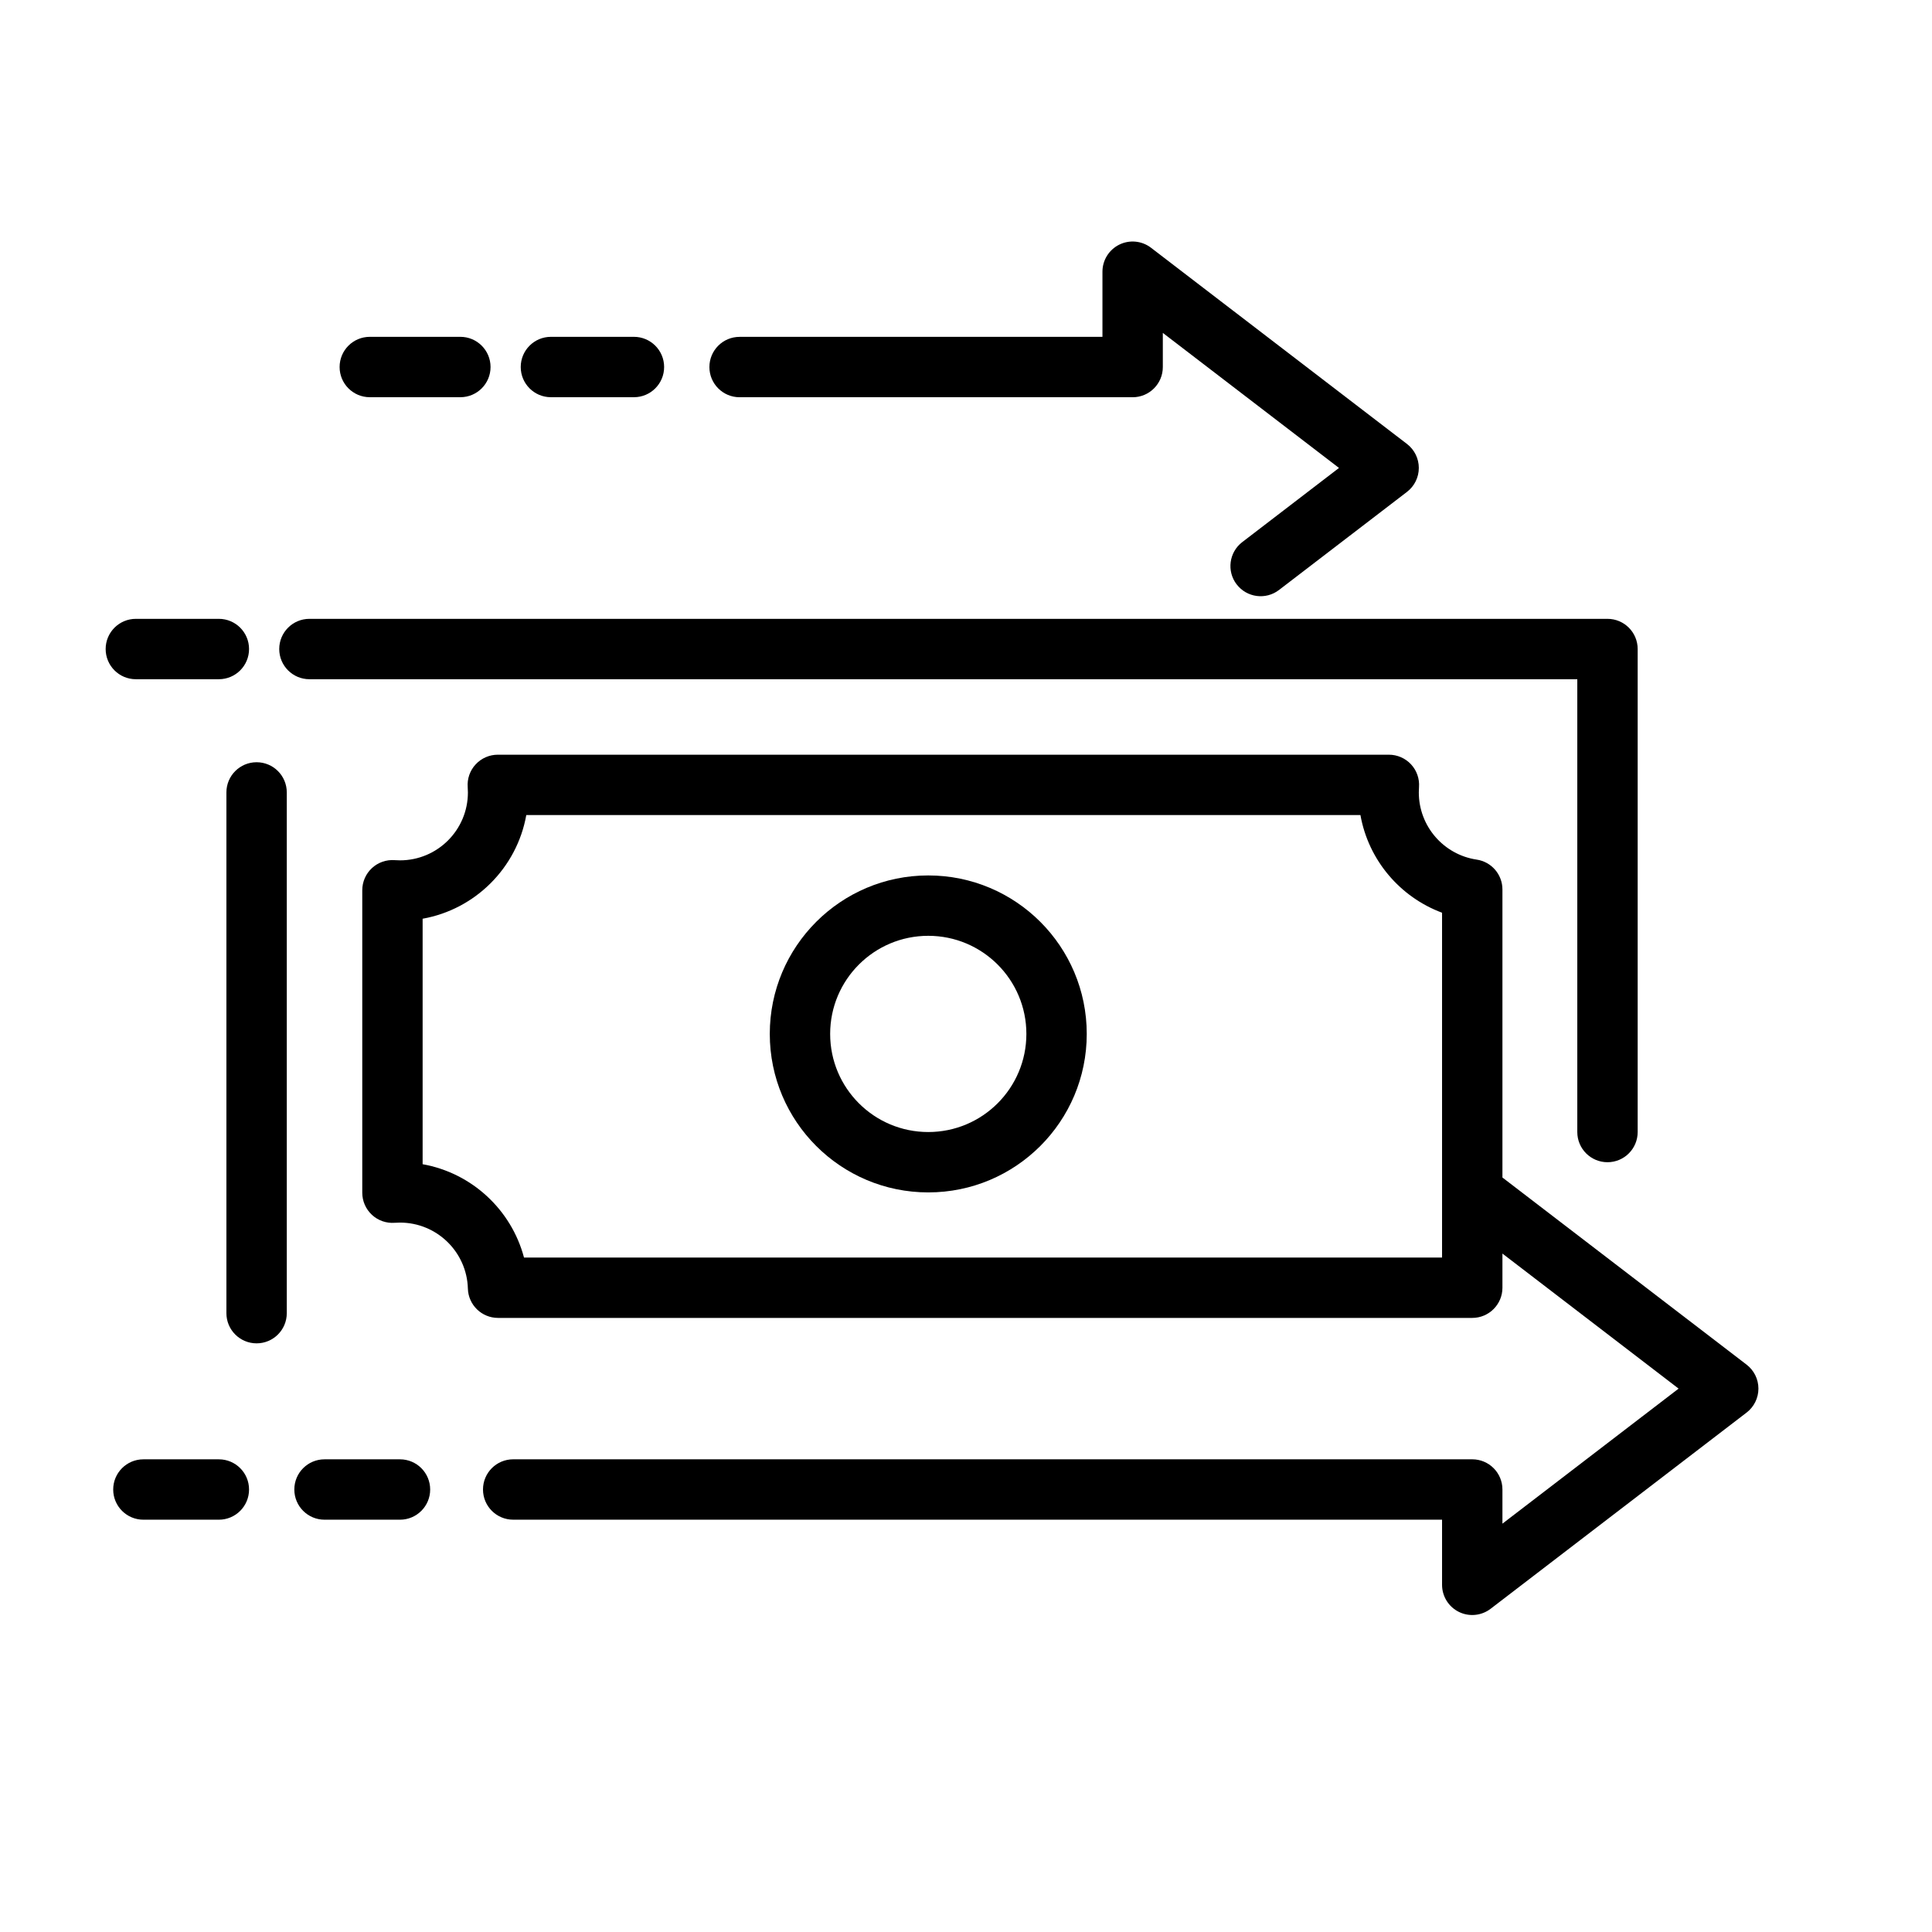
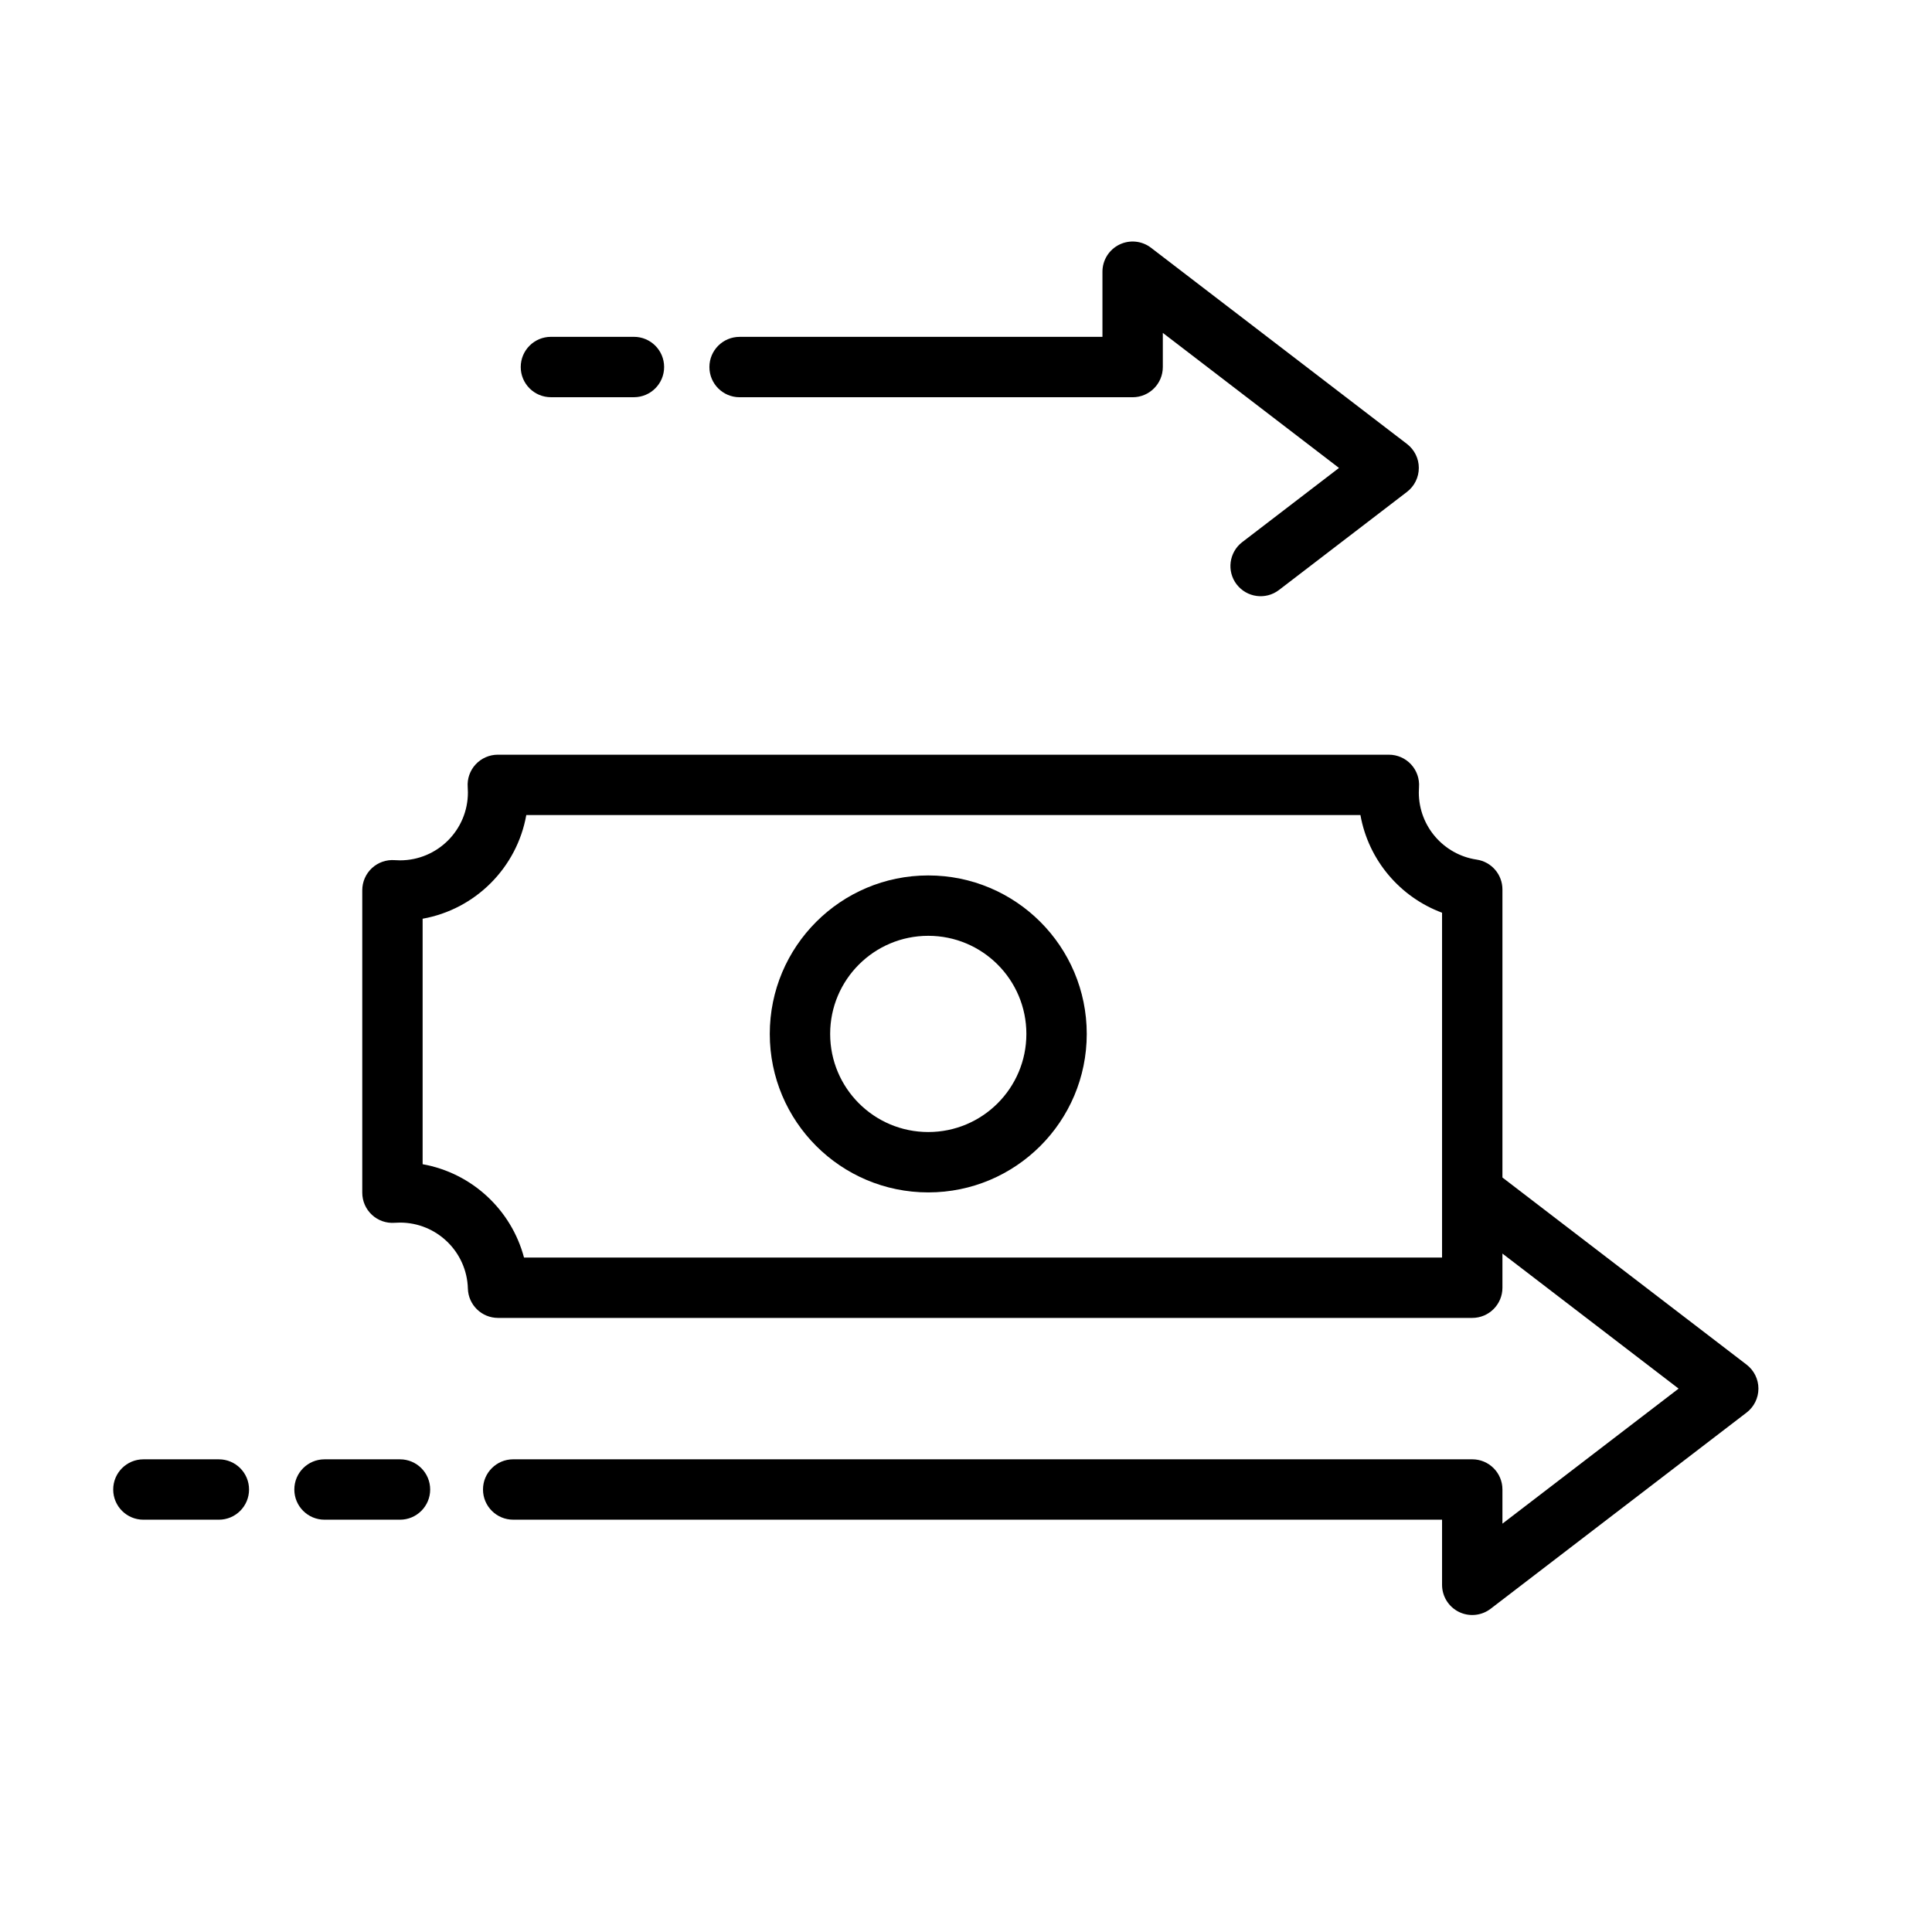
<svg xmlns="http://www.w3.org/2000/svg" fill="none" height="512" viewBox="0 0 128 128" width="512">
  <g fill="rgb(0,0,0)">
    <path d="m81.933 38.717c.672.877 1.927 1.043 2.804.371l8.48-6.5c.494-.378.783-.965.783-1.587 0-.622-.289-1.209-.783-1.587l-16.96-13c-.604-.463-1.419-.543-2.102-.206-.683.337-1.115 1.032-1.115 1.794v4.316h-24.04c-1.105 0-2 .895-2 2s.895 2 2 2h26.04c1.105 0 2-.895 2-2v-2.263l11.672 8.947-6.409 4.913c-.877.672-1.043 1.927-.371 2.804z" />
-     <path d="m22.5 24.316c0 1.105.895 2 2 2h6c1.105 0 2-.895 2-2s-.895-2-2-2h-6c-1.105 0-2 .895-2 2z" />
    <path d="m34.5 24.316c0 1.105.895 2 2 2h5.5c1.105 0 2-.895 2-2s-.895-2-2-2h-5.5c-1.105 0-2 .895-2 2z" />
-     <path d="m7 43c0-1.105.895-2 2-2h5.5c1.105 0 2 .895 2 2s-.895 2-2 2h-5.5c-1.105 0-2-.895-2-2z" />
-     <path d="m18.5 43c0-1.105.895-2 2-2h86c1.105 0 2 .895 2 2v32c0 1.105-.895 2-2 2s-2-.895-2-2v-30h-84c-1.105 0-2-.895-2-2z" />
-     <path d="m17 50.5c1.105 0 2 .895 2 2v34.5c0 1.105-.895 2-2 2s-2-.895-2-2v-34.5c0-1.105.895-2 2-2z" />
    <path clip-rule="evenodd" d="m61.5 58c-5.799 0-10.5 4.701-10.5 10.5s4.701 10.5 10.5 10.5 10.5-4.701 10.5-10.5-4.701-10.5-10.5-10.5zm-6.5 10.5c0-3.59 2.91-6.5 6.5-6.5s6.5 2.91 6.5 6.5c0 3.59-2.91 6.5-6.5 6.5s-6.5-2.91-6.5-6.5z" fill-rule="evenodd" />
    <path clip-rule="evenodd" d="m99.54 78.013v-19.084c0-.991-.726-1.833-1.707-1.978-2.168-.321-3.833-2.193-3.833-4.451 0-.117.004-.234.013-.348.042-.555-.149-1.103-.527-1.511-.379-.408-.91-.64-1.467-.64h-59.038c-.557 0-1.088.232-1.467.64s-.57.956-.527 1.511c.009.115.013.231.013.348 0 2.485-2.015 4.5-4.5 4.5-.118 0-.234-.004-.348-.013-.555-.042-1.103.149-1.511.527-.408.379-.64.91-.64 1.467v20.038c0 .557.232 1.088.64 1.467s.956.57 1.511.527c.115-.009.231-.013.348-.013 2.442 0 4.431 1.946 4.498 4.371.03 1.083.916 1.944 1.999 1.944h64.543c1.105 0 2-.895 2-2v-2.263l11.672 8.947-11.672 8.947v-2.263c0-1.105-.895-2-2-2h-63.54c-1.105 0-2 .895-2 2 0 1.105.895 2 2 2h61.54v4.316c0 .761.432 1.457 1.115 1.794.683.336 1.498.256 2.102-.207l16.96-13c.493-.378.783-.965.783-1.587 0-.622-.29-1.209-.783-1.587zm-4 5.303v-22.846c-2.782-1.034-4.876-3.481-5.408-6.47h-55.264c-.622 3.492-3.376 6.246-6.868 6.868v16.264c3.261.581 5.878 3.02 6.717 6.184z" fill-rule="evenodd" />
    <path d="m7.5 98.684c0-1.105.895-2 2-2h5c1.105 0 2 .895 2 2 0 1.105-.895 2-2 2h-5c-1.105 0-2-.895-2-2z" />
    <path d="m19.5 98.684c0-1.105.895-2 2-2h5c1.105 0 2 .895 2 2 0 1.105-.895 2-2 2h-5c-1.105 0-2-.895-2-2z" />
  </g>
</svg>